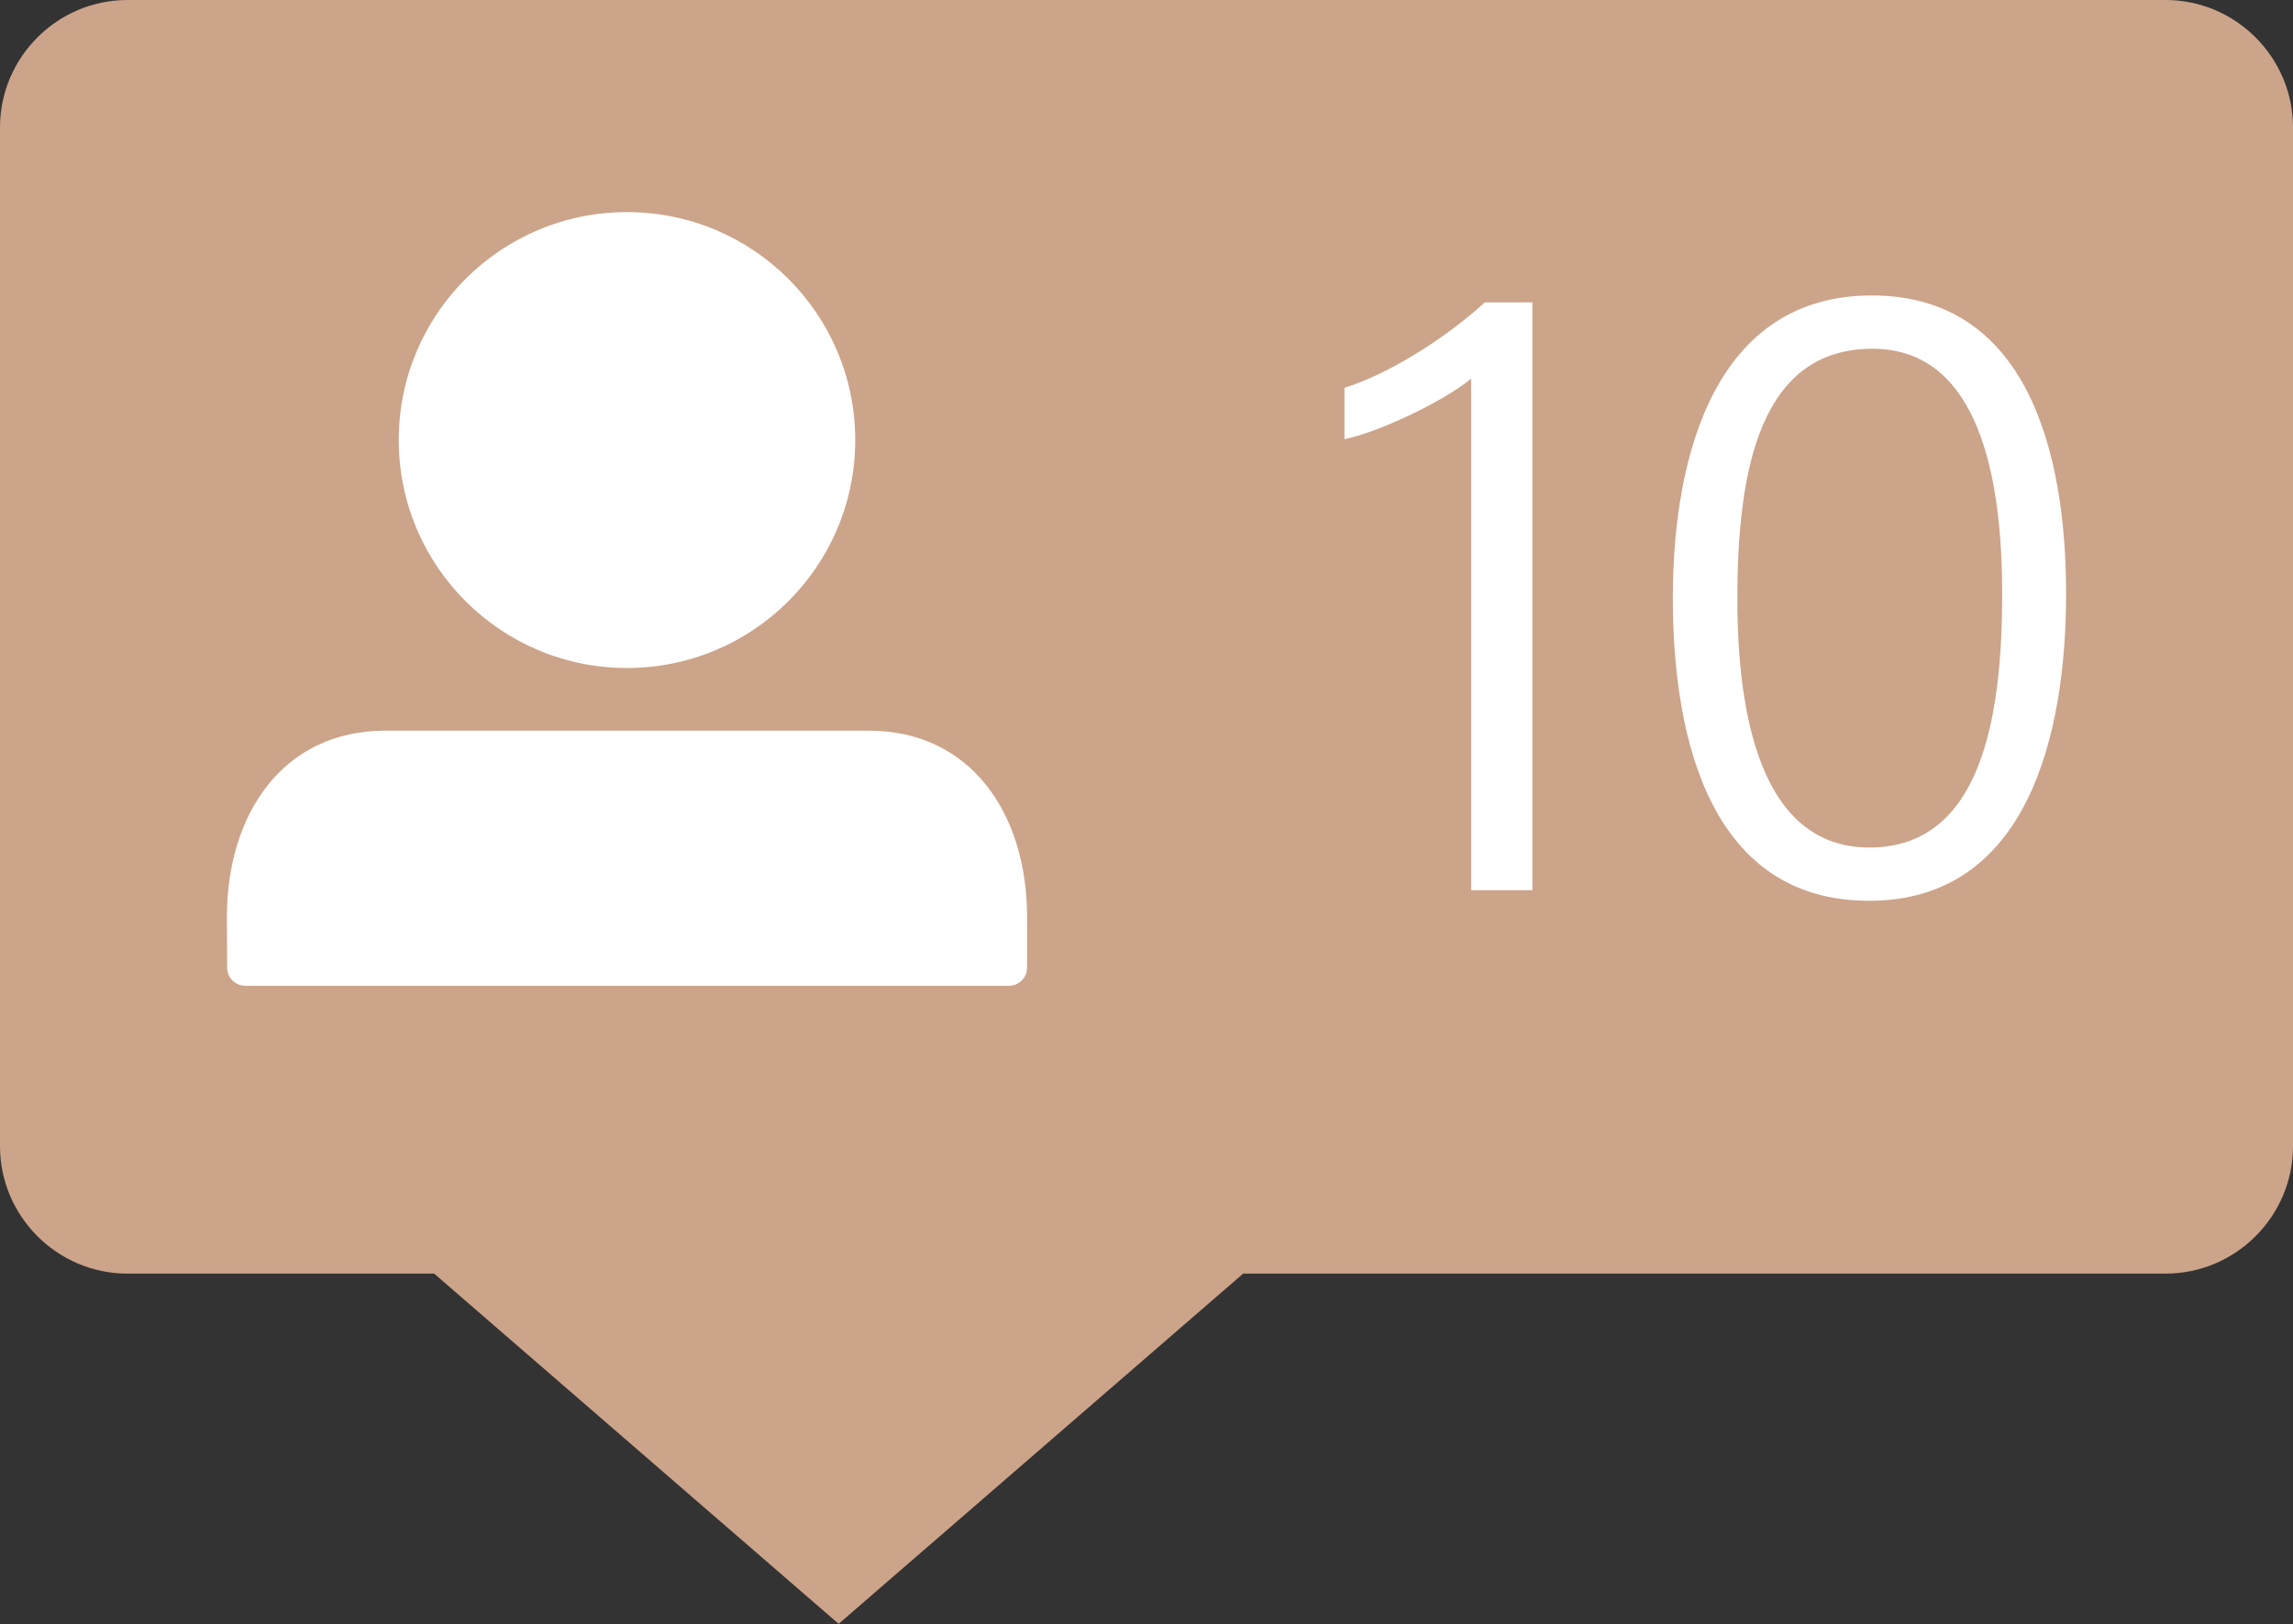
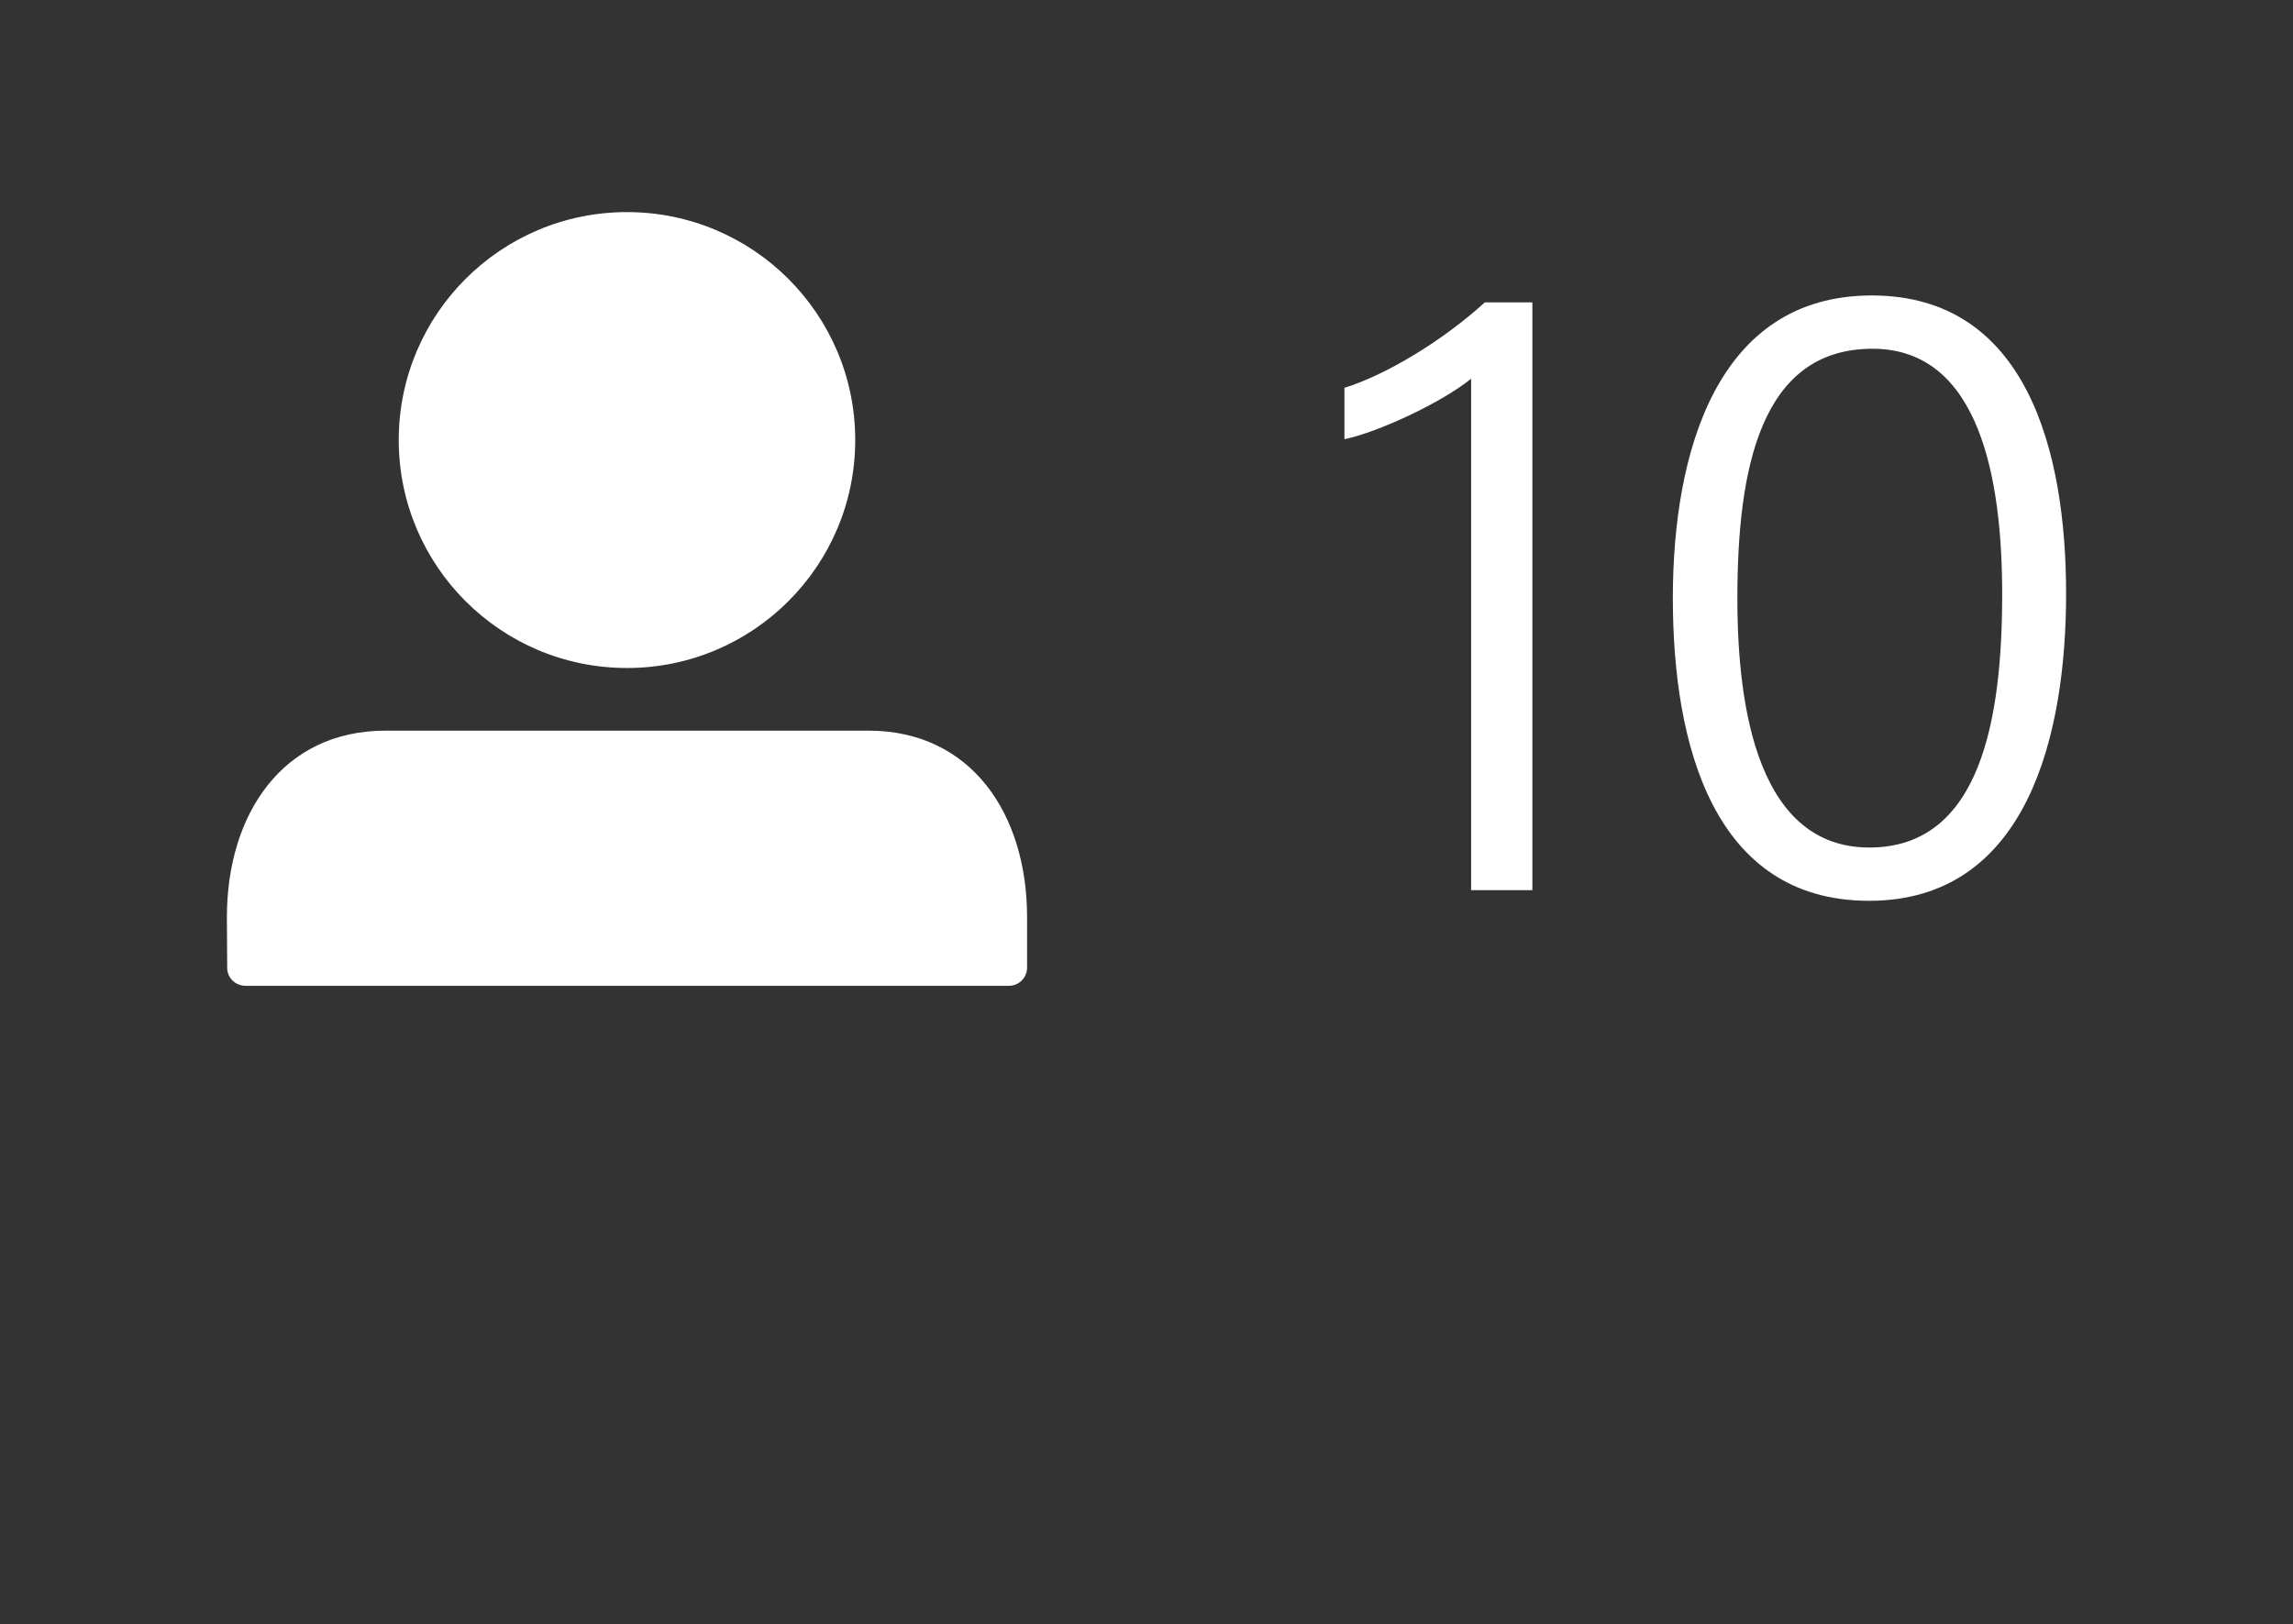
<svg xmlns="http://www.w3.org/2000/svg" fill="#000000" height="320.2" preserveAspectRatio="xMidYMid meet" version="1" viewBox="0.0 0.0 452.0 320.2" width="452" zoomAndPan="magnify">
  <rect x="0.0" y="0.0" width="452.0" height="320.2" fill="#333333" stroke="none" />
  <g id="change1_1">
-     <path d="M452,25.111V226c0,13.811-11.3,25.111-25.111,25.111H245.053l-79.738,69.055l-79.738-69.055H25.111 C11.3,251.111,0,239.811,0,226V25.111C0,11.3,11.3,0,25.111,0h401.778C440.7,0,452,11.3,452,25.111z" fill="#cca48a" />
-   </g>
+     </g>
  <g id="change2_1">
    <path d="M289.992,175.508V74.665c-5.838,4.745-18.346,10.553-24.975,11.932V76.463 c8.143-2.513,19.314-9.226,27.672-16.842h9.377v115.887H289.992z M407.273,117.085c0,27.379-7.415,60.523-38.833,60.523 c-30.627,0-38.686-30.681-38.686-59.677c0-28.792,8.696-59.676,39.211-59.676C399.43,58.256,407.273,88.802,407.273,117.085z M342.473,118.022c0,22.176,4.305,49.081,26.023,49.081c22.075,0,26.176-25.68,26.176-49.991c0-22.106-4.213-48.352-25.561-48.352 C346.967,68.761,342.473,92.584,342.473,118.022z M123.592,41.818c-24.847,0-44.991,20.122-44.991,44.944 s20.144,44.944,44.991,44.944s44.992-20.122,44.992-44.944S148.44,41.818,123.592,41.818L123.592,41.818z M48.391,194.368 c-2.063-0.048-3.595-1.581-3.606-3.56l-0.058-9.973c0-20.291,10.981-36.776,31.268-36.776h95.196 c20.289,0,31.268,16.485,31.268,36.754v9.973c0,1.979-1.604,3.581-3.585,3.581H48.391z" fill="#ffffff" />
  </g>
</svg>